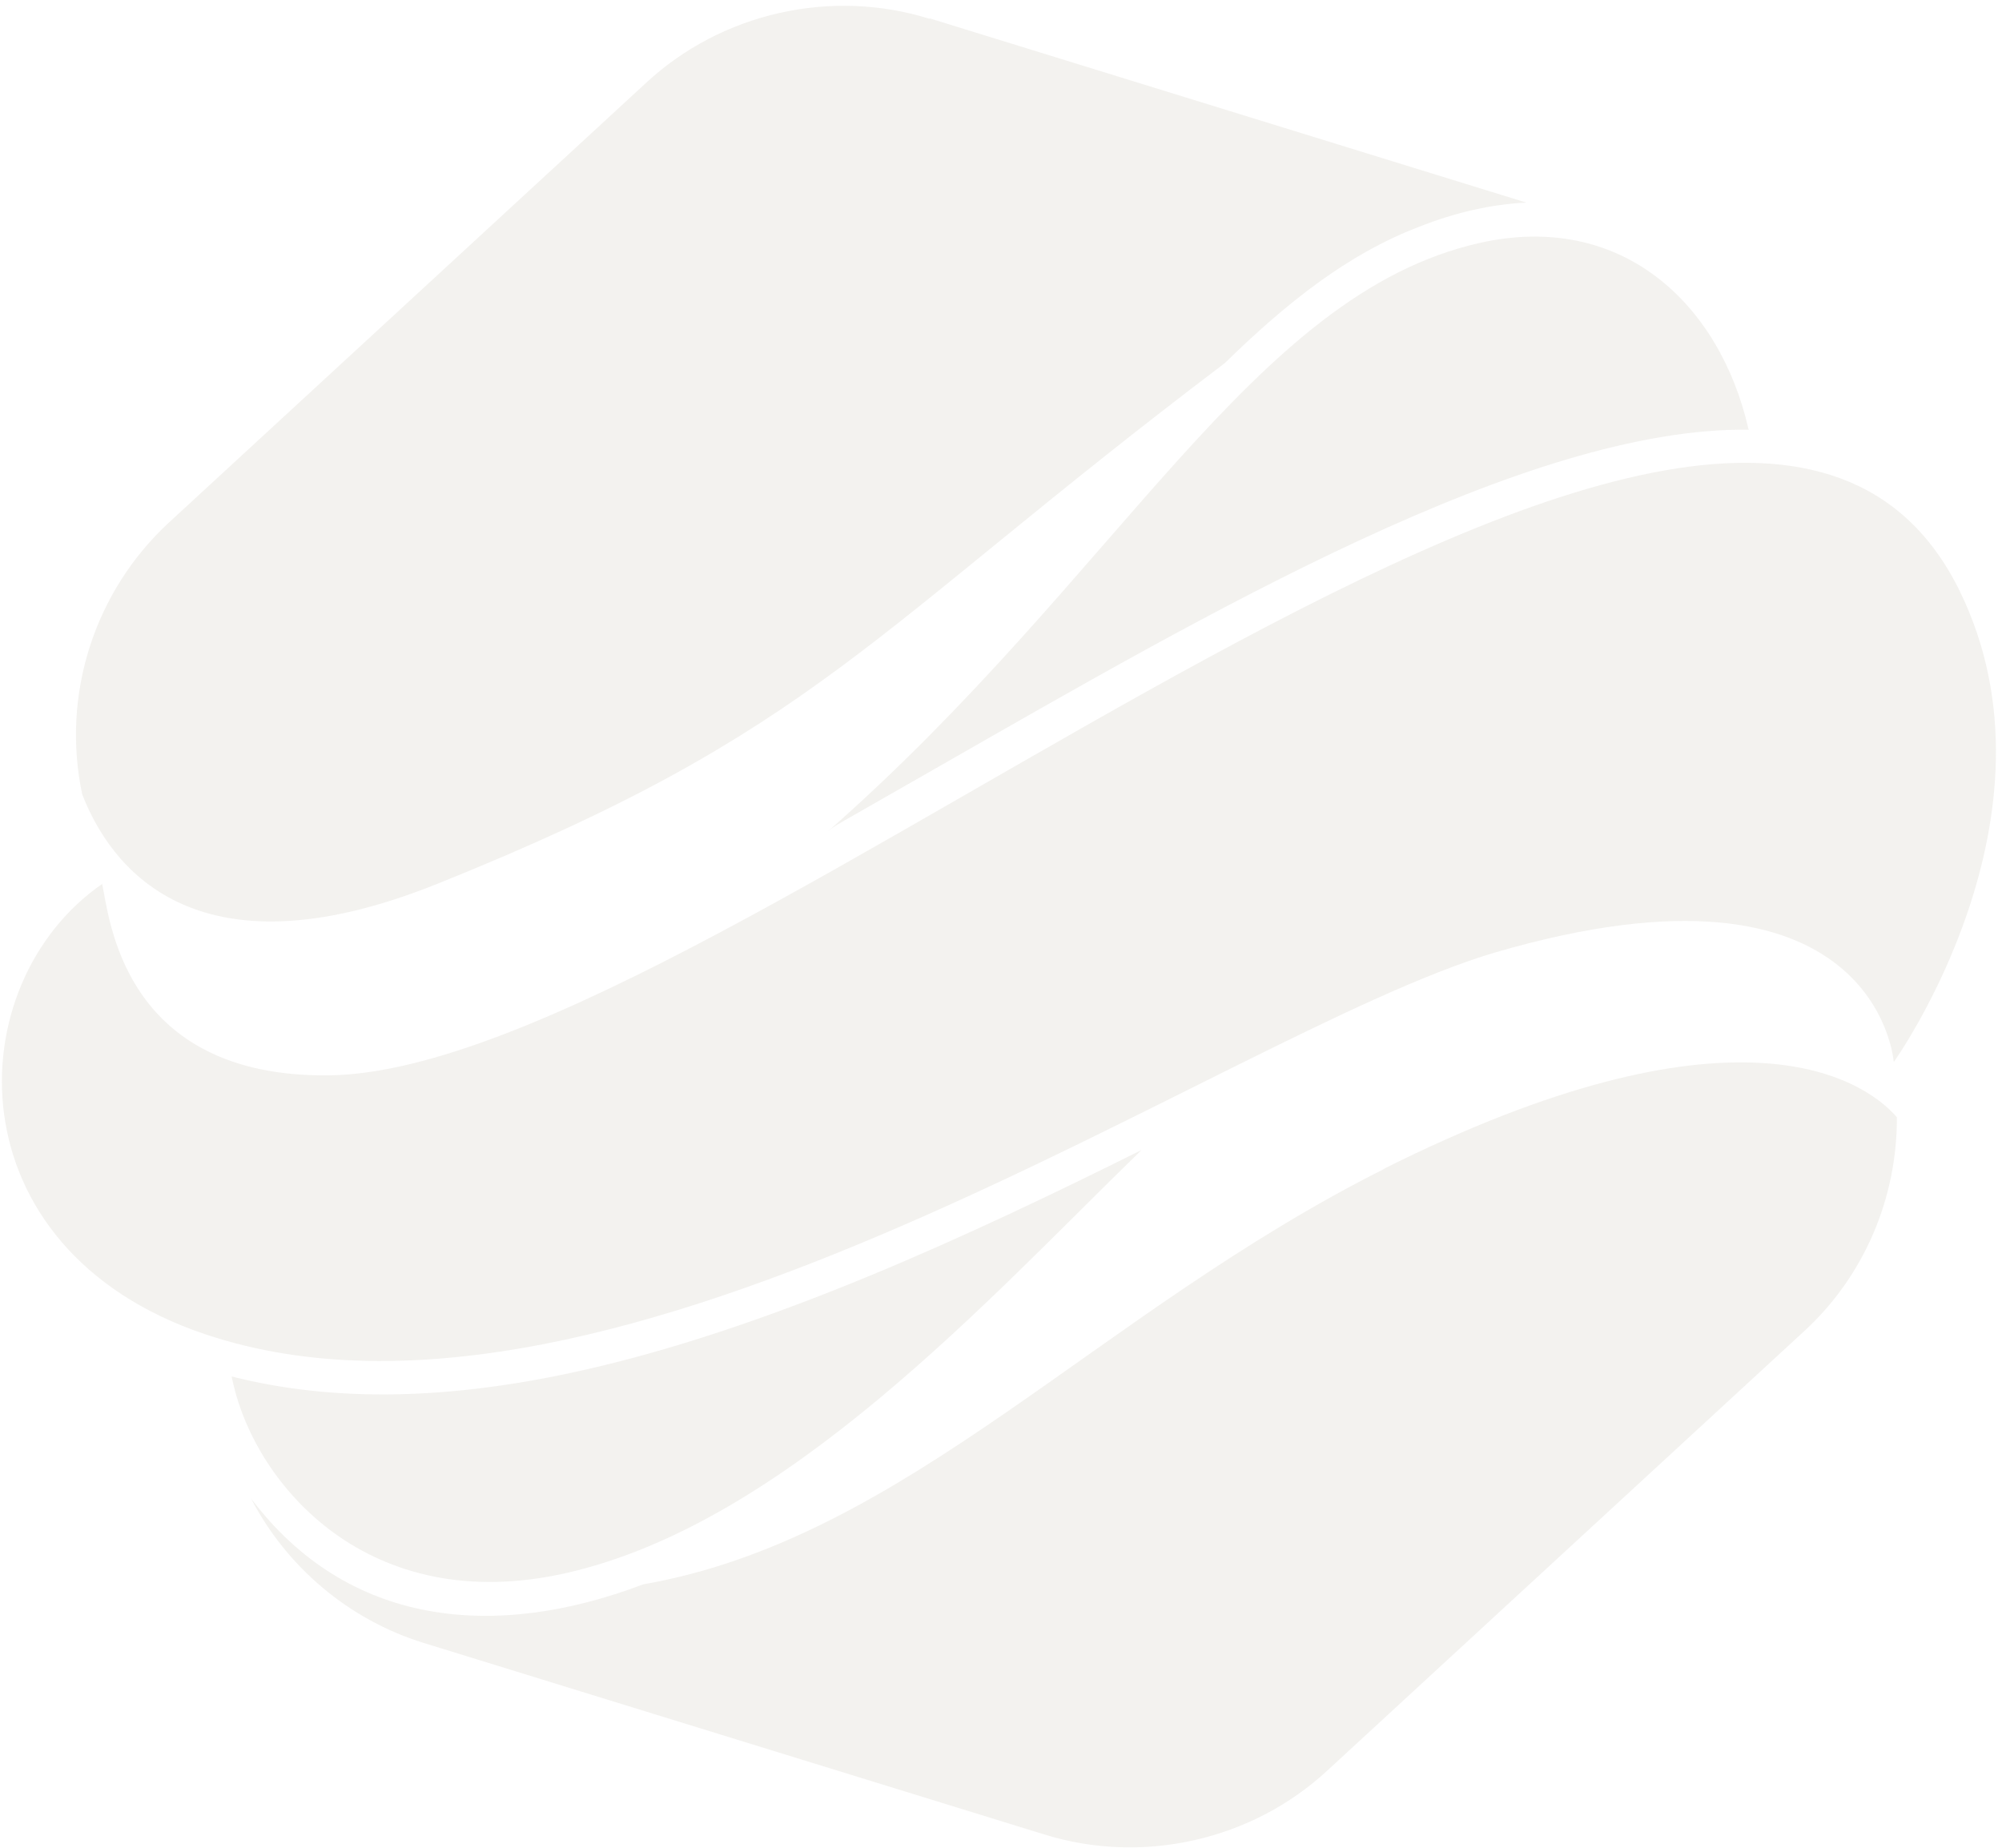
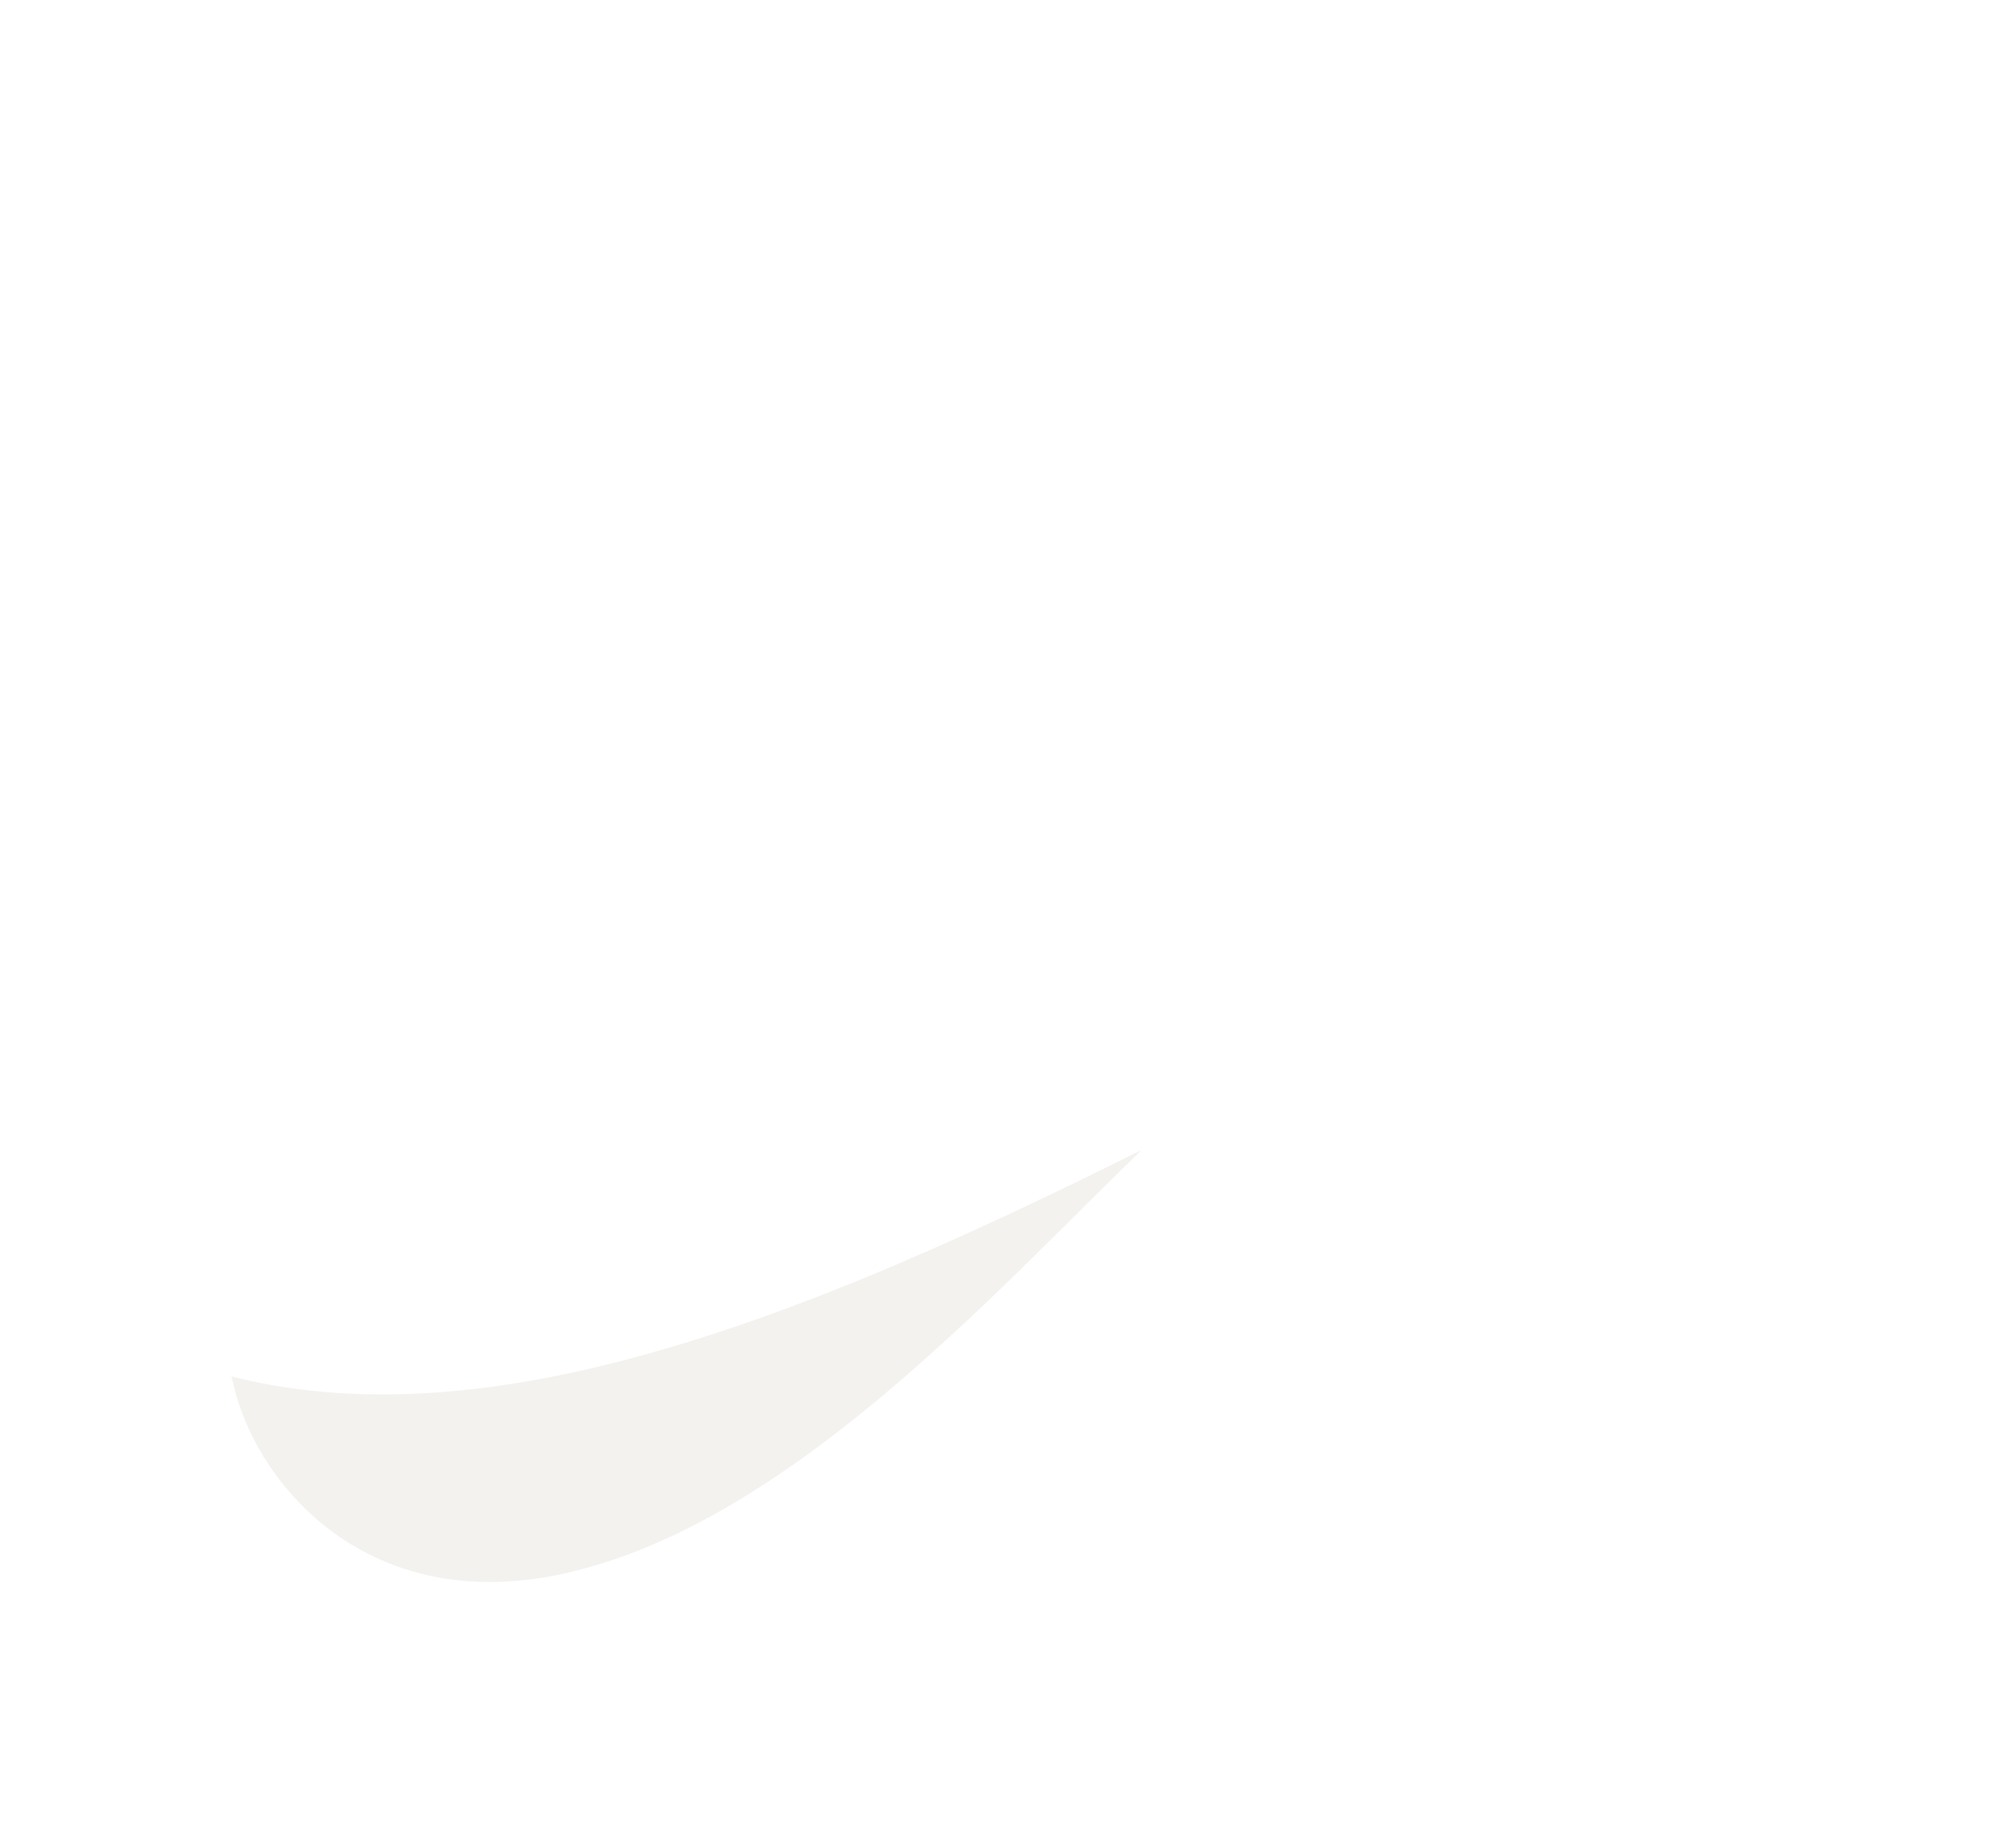
<svg xmlns="http://www.w3.org/2000/svg" width="287" height="265" viewBox="0 0 287 265" fill="none">
-   <path d="M14.639 126.708C15.661 131.196 17.371 154.554 47.216 154.177C104.415 153.388 248.277 18.345 280.906 84.676C296.759 116.972 271.484 152.269 271.484 152.269C271.484 152.269 269.212 120.499 214.22 136.594C175.197 148.182 88.537 211.129 29.426 191.303C-6.973 179.079 -6.155 141.069 14.711 126.692" fill="#C7C2B3" fill-opacity="0.2" />
-   <path d="M250.75 61.608C218.913 61.161 172.974 87.944 134.252 110.1C118.089 119.369 119.985 118.117 118.408 119.447C160.532 82.516 179.406 42.224 212.092 34.839C232.404 30.25 246.542 43.459 250.663 61.553" fill="#C7C2B3" fill-opacity="0.2" />
  <path d="M81.134 225.544C52.811 231.943 36.738 212.88 33.445 198.419L33.201 197.35C47.727 201.034 64.296 200.811 83.678 196.432C110.856 190.292 139.403 176.951 163.651 164.881C141.853 186.06 112.818 218.386 81.134 225.544Z" fill="#C7C2B3" fill-opacity="0.2" />
-   <path d="M198.486 167.568C157.181 188.285 129.943 220.58 92.187 227.163C70.801 235.29 49.783 233.148 35.988 214.843C41.075 224.629 49.946 232.212 60.708 235.548L149.683 263.008C156.645 265.18 164.076 265.449 171.228 263.833C178.381 262.217 184.968 258.781 190.307 253.83L258.679 190.82C267.323 182.875 271.982 171.635 271.932 160.187C266.831 154.299 247.959 142.758 198.343 167.6" fill="#C7C2B3" fill-opacity="0.2" />
-   <path d="M133.254 2.693C126.292 0.52 118.861 0.252 111.709 1.868C104.557 3.484 97.97 6.919 92.63 11.871L24.259 74.881C13.508 84.8 8.769 99.653 11.783 113.877C15.621 123.796 27.485 140.889 62.686 126.719C117.397 104.771 124.178 90.955 175.561 52.082C184.416 43.415 193.27 36.396 203.372 32.541C205.992 31.499 208.59 30.688 211.093 30.122C213.811 29.508 216.363 29.156 218.82 29.05C193.904 21.347 133.238 2.621 133.238 2.621" fill="#C7C2B3" fill-opacity="0.2" />
</svg>